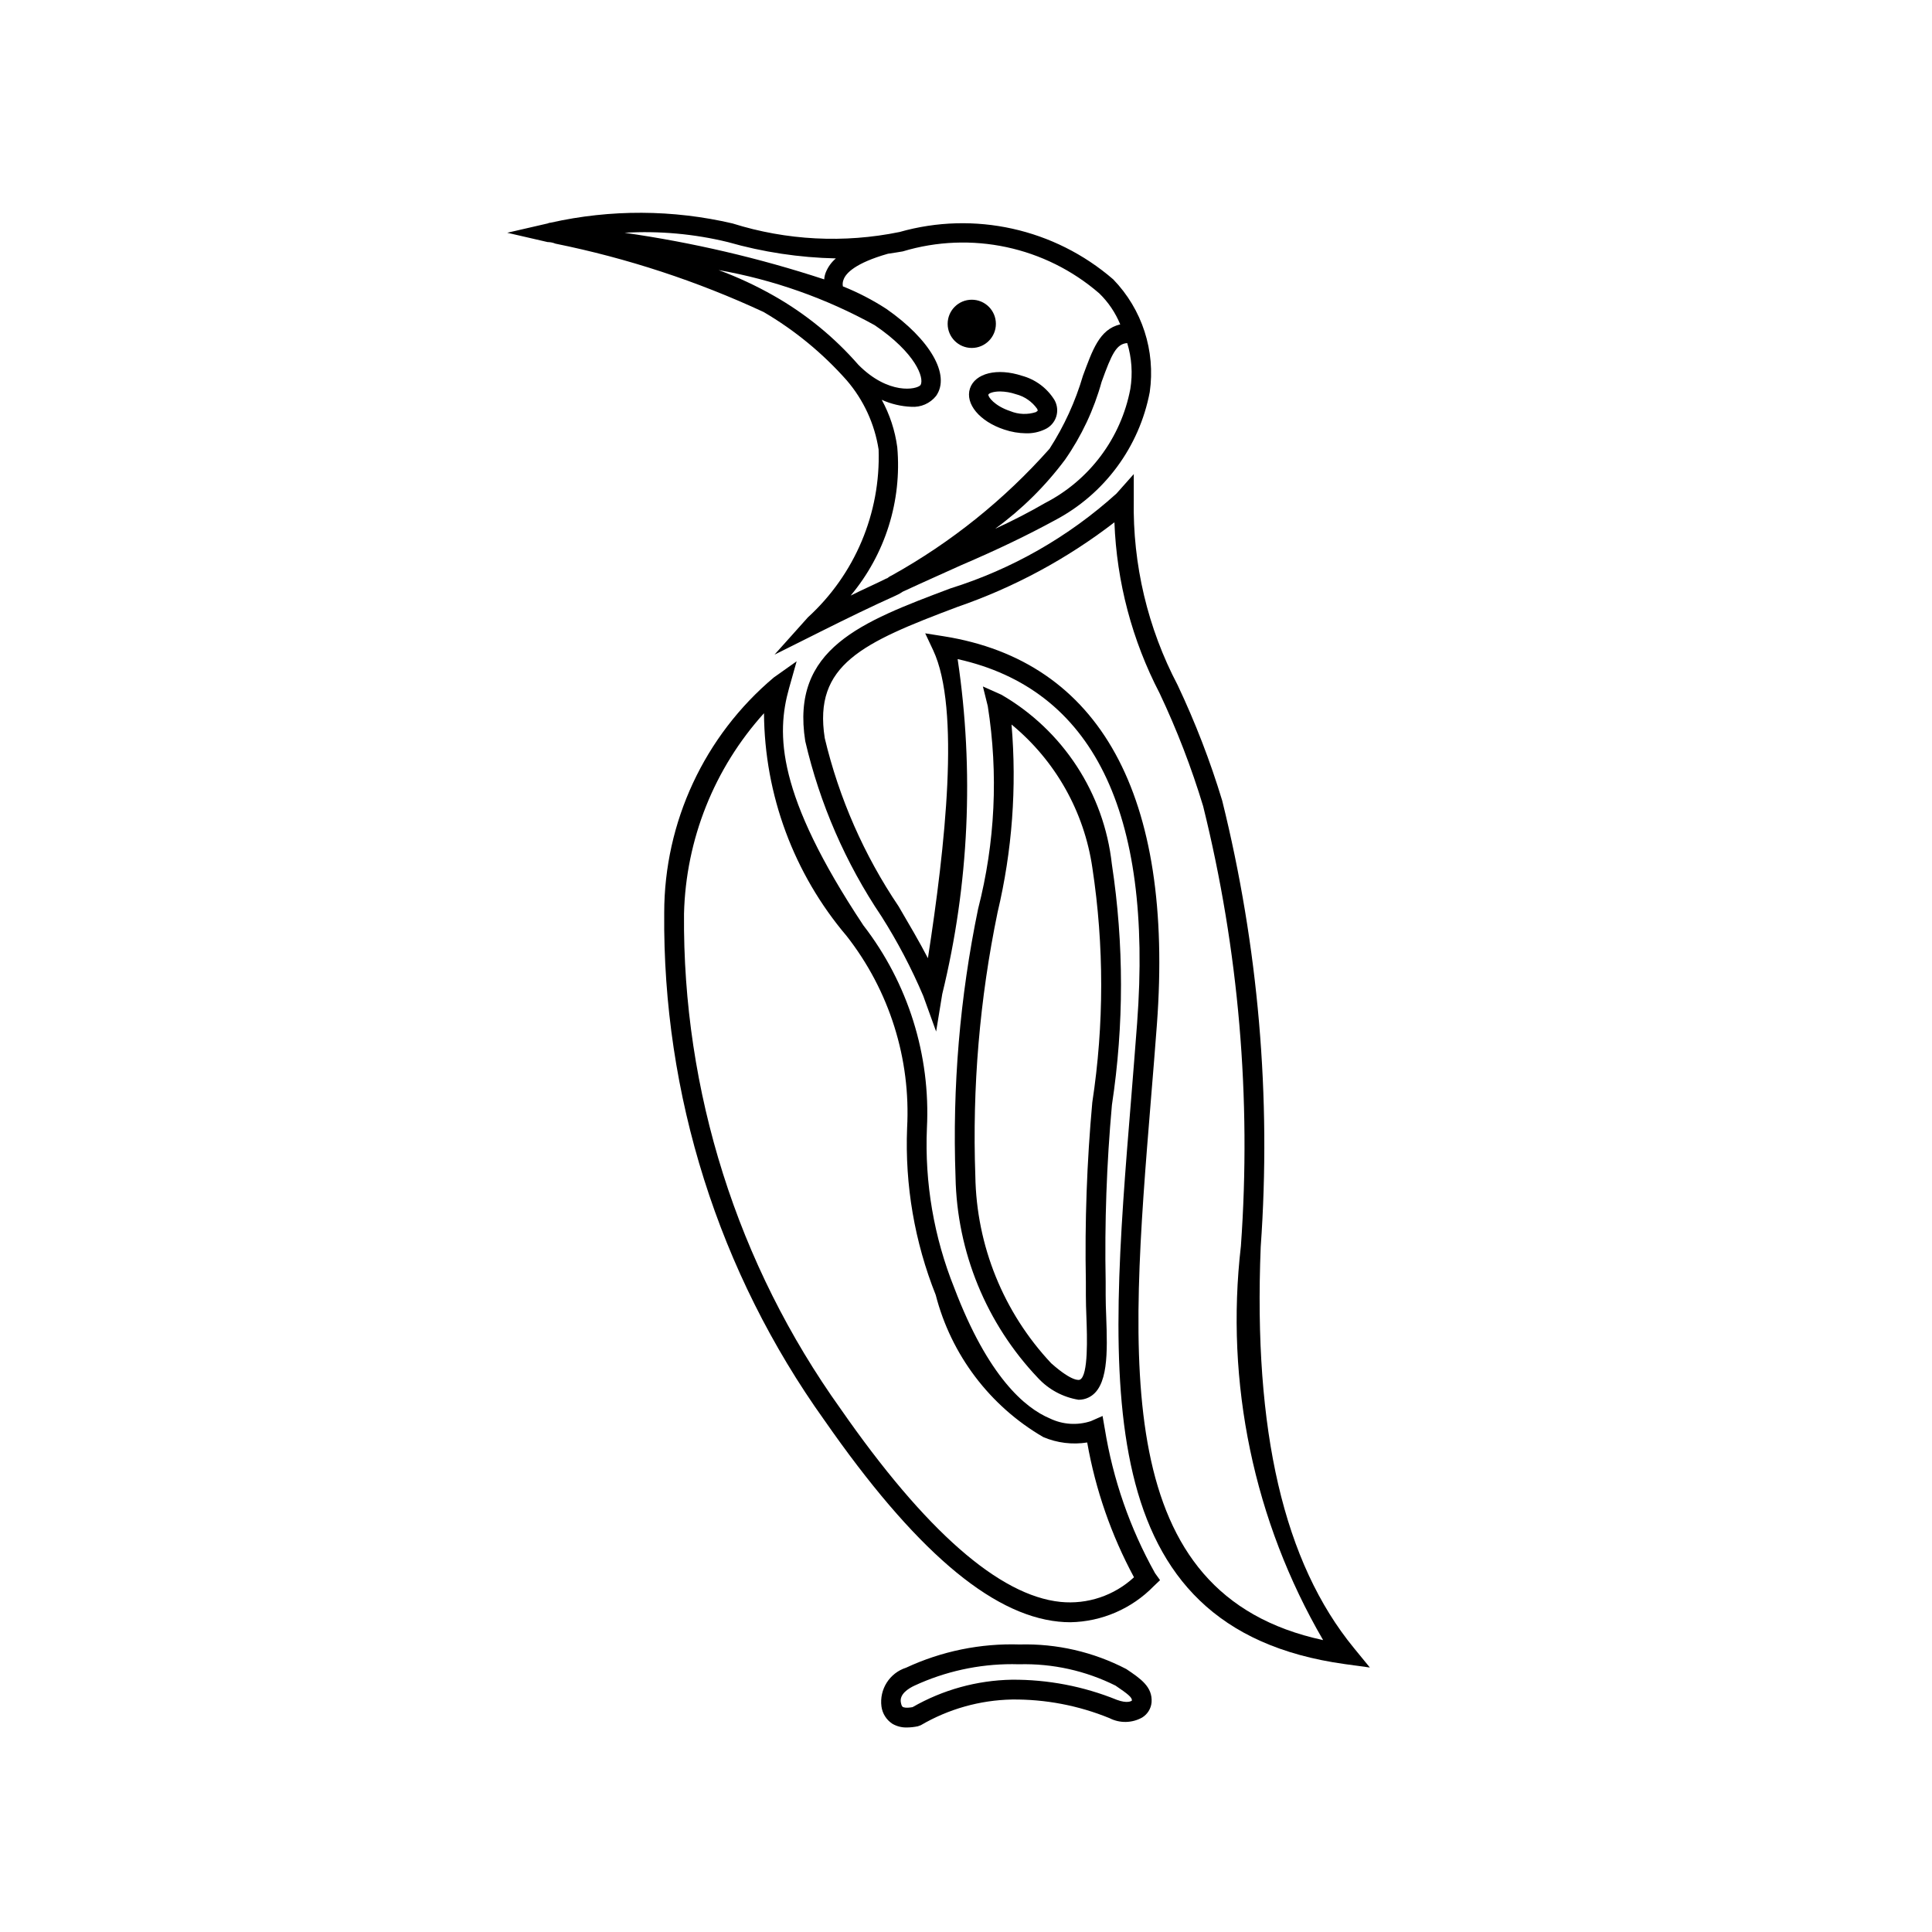
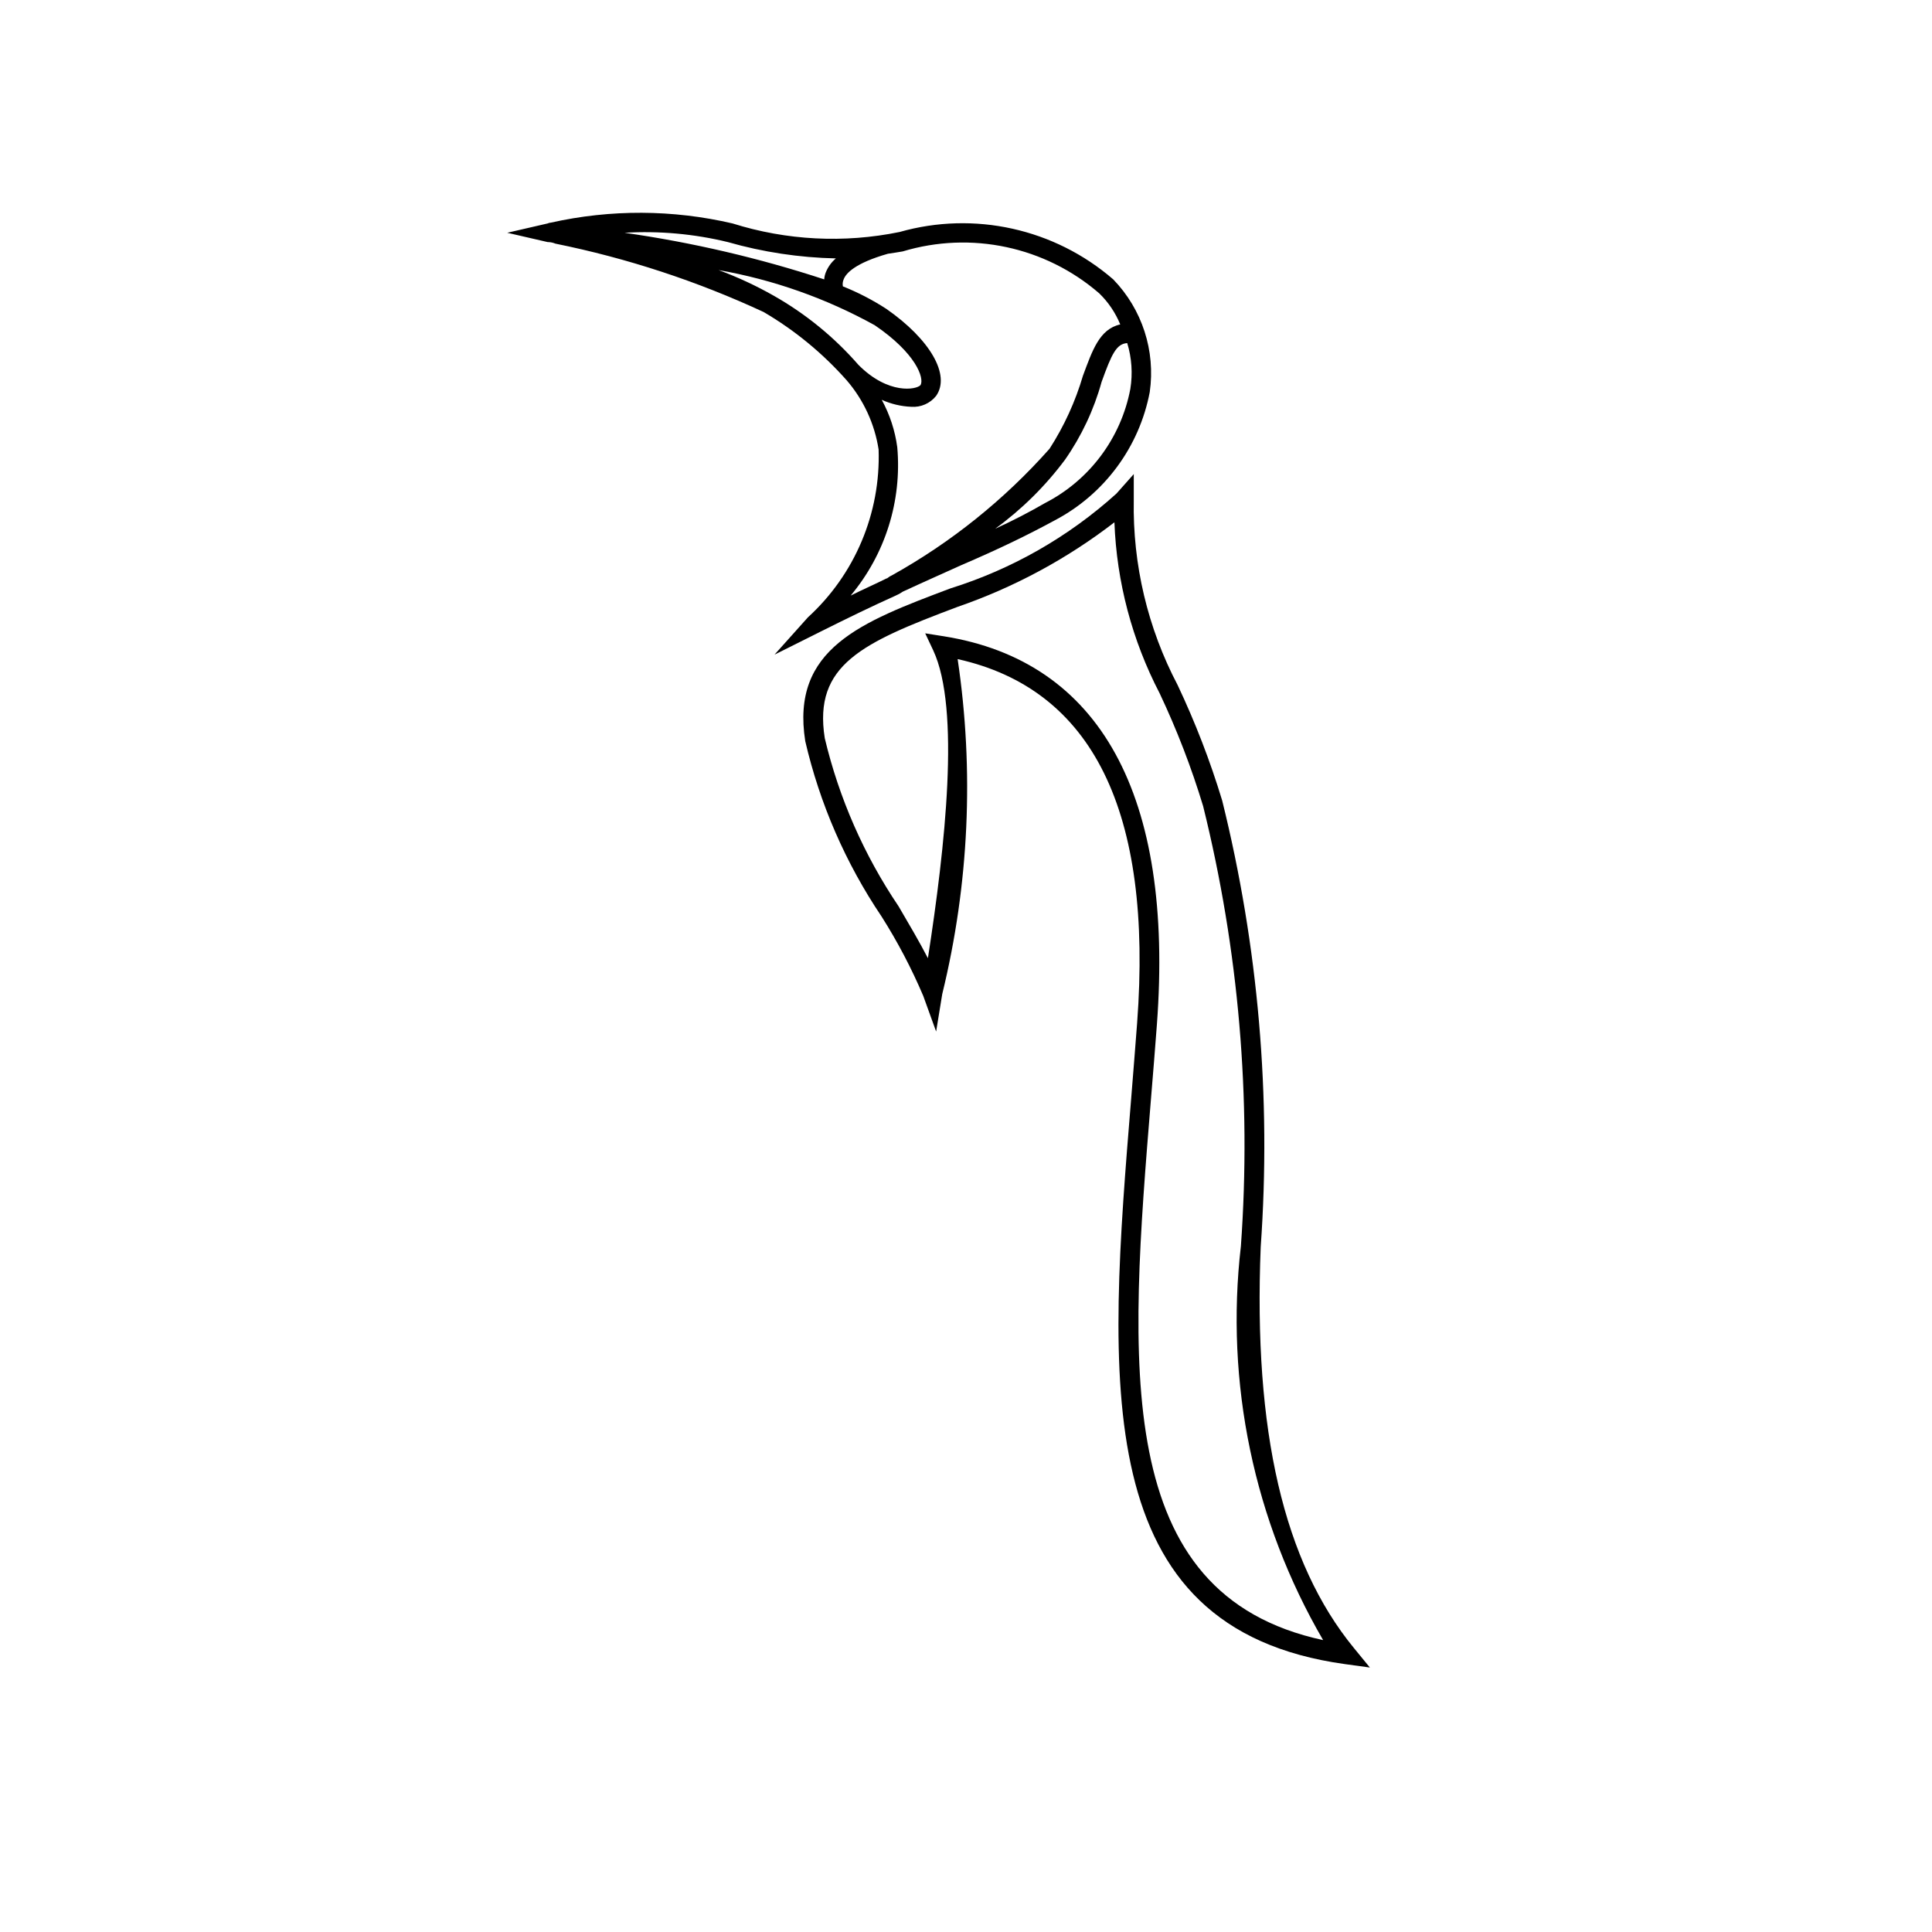
<svg xmlns="http://www.w3.org/2000/svg" fill="#000000" width="800px" height="800px" version="1.1" viewBox="144 144 512 512">
  <g>
-     <path d="m407.92 229.82c0 3.527-2.859 6.391-6.391 6.391s-6.391-2.863-6.391-6.391c0-3.531 2.859-6.391 6.391-6.391s6.391 2.859 6.391 6.391" />
    <path d="m439.02 218.04c-15.555-13.457-36.836-18.18-56.621-12.559-14.707 3.019-29.941 2.238-44.266-2.266-15.84-3.695-32.309-3.766-48.18-0.207-0.285 0.012-0.566 0.082-0.824 0.207l-10.707 2.469 10.707 2.469h0.203l0.004 0.004c0.637 0.027 1.266 0.168 1.852 0.41 19.039 3.859 37.559 9.941 55.18 18.121 8.254 4.836 15.691 10.953 22.031 18.117 4.469 5.199 7.394 11.547 8.441 18.324 0.566 16.852-6.281 33.109-18.734 44.473l-8.852 9.883 11.941-5.969c7.41-3.707 14.207-7 20.176-9.676v-0.004c0.652-0.27 1.273-0.617 1.852-1.027 5.766-2.676 10.914-4.941 15.441-7 10.09-4.324 17.707-8.027 24.914-11.941 13.105-6.91 22.352-19.414 25.117-33.973 1.562-10.914-2.012-21.934-9.676-29.855zm-102.12-9.883h-0.004c9.316 2.664 18.934 4.117 28.621 4.324-1.18 1-2.098 2.273-2.676 3.707-0.234 0.59-0.375 1.215-0.414 1.852-17.242-5.656-34.945-9.789-52.91-12.352 9.199-0.543 18.426 0.289 27.379 2.469zm34.59 32.531c-6.394-7.332-13.984-13.527-22.445-18.324-4.68-2.656-9.566-4.93-14.617-6.793 14.508 2.551 28.492 7.488 41.383 14.617 10.914 7.41 13.176 14 12.148 15.852-1.027 1.234-8.531 2.648-16.469-5.352zm8.852 55.797c-0.367 0.156-0.715 0.363-1.027 0.617-0.109 0.117-0.254 0.191-0.414 0.207-2.883 1.441-6.176 2.883-9.473 4.527h0.004c9.168-10.949 13.613-25.098 12.352-39.324-0.59-4.402-1.984-8.66-4.117-12.559 2.465 1.109 5.121 1.738 7.824 1.852 2.535 0.184 5-0.895 6.586-2.883 3.91-5.559-1.648-15.031-13.176-23.059-3.641-2.363-7.5-4.363-11.531-5.973-0.117-0.621-0.047-1.27 0.207-1.852 0.617-1.648 3.086-4.324 11.734-6.793 1.441-0.203 2.676-0.41 3.91-0.617h0.004c18.121-5.469 37.777-1.273 52.09 11.117 2.402 2.332 4.293 5.137 5.559 8.234-5.559 1.234-7.414 7-9.883 13.59-2.008 6.84-4.988 13.359-8.852 19.355-11.941 13.461-26.07 24.809-41.797 33.559zm63.207-49.414c-2.477 13.039-10.836 24.207-22.648 30.266-3.91 2.266-8.234 4.531-13.176 6.793 7.062-5.141 13.309-11.32 18.531-18.324 4.367-6.266 7.641-13.227 9.676-20.59 2.676-7.41 3.91-10.09 6.793-10.293 1.203 3.934 1.484 8.09 0.824 12.148z" />
    <path d="m507.03 585.91-6.641-0.91c-68.102-9.461-62.77-74.723-56.582-150.3 0.512-6.457 1.047-12.977 1.539-19.547 4.203-56.098-11.789-88.531-47.559-96.484l-0.004-0.004c4.41 29.574 3.023 59.723-4.078 88.766l-1.621 9.941-3.422-9.473v0.004c-3.106-7.305-6.801-14.34-11.051-21.043-9.512-14.121-16.363-29.867-20.211-46.453-3.875-24.539 14.82-31.57 38.477-40.477 16.309-5.098 31.316-13.668 43.992-25.125l4.594-5.168v6.902c-0.312 17.055 3.688 33.914 11.625 49.016 4.68 9.895 8.629 20.121 11.805 30.598 9.59 38.645 13.035 78.559 10.211 118.27-1.969 48.852 6.109 83.621 24.684 106.3zm-117.84-274.07 4.898 0.777c41.492 6.59 61.027 42.18 56.5 102.92-0.492 6.582-1.023 13.121-1.559 19.578-5.738 70.336-10.742 131.41 45.613 143.53-18.359-31.539-26.004-68.18-21.789-104.43 2.805-39.141-0.57-78.48-10.008-116.57-3.102-10.25-6.961-20.254-11.539-29.934-7.293-14.027-11.383-29.496-11.973-45.293-12.562 9.684-26.621 17.258-41.613 22.426-25.195 9.48-38.211 15.324-35.156 34.738h-0.004c3.785 15.93 10.418 31.039 19.578 44.609 2.809 4.797 5.535 9.43 7.769 13.746 4.57-29.512 8.652-66.145 1.395-81.609z" />
-     <path d="m427.65 573.91c-1.051 0-2.098-0.055-3.137-0.164-18.082-1.855-38.355-19.301-62.012-53.332h-0.004c-28.047-39.207-42.918-86.305-42.473-134.51 0.012-24.055 10.645-46.879 29.047-62.371l6.047-4.285-2.008 7.133c-3.402 12.105-3.363 28.086 19.66 62.801v0.004c11.871 15.336 17.859 34.422 16.871 53.793-0.617 14.469 1.855 28.902 7.258 42.344 8.957 23.566 18.738 31.816 25.336 34.582 3.394 1.637 7.289 1.891 10.863 0.707l3.094-1.363 0.574 3.32h0.004c2.164 13.461 6.676 26.434 13.324 38.336l1.332 1.855-1.66 1.578c-5.82 5.984-13.773 9.426-22.117 9.574zm-81.184-240.9c-13.195 14.605-20.715 33.461-21.195 53.137-0.402 47.051 14.141 93.016 41.535 131.27 22.406 32.246 42.004 49.438 58.242 51.105h-0.004c7.129 0.715 14.219-1.664 19.477-6.527-6.016-11.168-10.203-23.23-12.402-35.723-3.941 0.625-7.977 0.129-11.645-1.434-14.156-8.234-24.418-21.801-28.496-37.66-5.598-14.047-8.184-29.117-7.586-44.227 1-18.34-4.688-36.418-16.008-50.883-14.016-16.504-21.773-37.41-21.918-59.062z" />
-     <path d="m429.82 514.95c-4.113-0.672-7.887-2.695-10.723-5.75-13.695-14.398-21.5-33.406-21.871-53.277-0.855-23.848 1.152-47.707 5.984-71.074 4.516-17.543 5.391-35.828 2.562-53.719l-1.293-5.207 4.898 2.184h0.004c16.336 9.465 27.203 26.133 29.273 44.902 3.223 21.145 3.227 42.652 0.02 63.797-1.406 15.582-1.961 31.227-1.66 46.863v3.598c0 1.73 0.062 3.668 0.145 5.656 0.328 9.309 0.656 18.922-4.734 21.453l-0.004 0.004c-0.812 0.383-1.703 0.578-2.602 0.57zm-17.754-178.95v0.004c1.418 16.672 0.176 33.461-3.691 49.742-4.758 22.973-6.738 46.438-5.902 69.883 0.289 18.477 7.461 36.184 20.109 49.652 5.781 5.137 7.523 4.41 7.606 4.344 2.277-1.066 1.906-11.5 1.723-16.512-0.082-2.07-0.145-4.059-0.145-5.852v-3.578c-0.305-15.867 0.266-31.734 1.703-47.539 3.141-20.598 3.148-41.555 0.02-62.156-2.164-14.887-9.801-28.43-21.422-37.984z" />
-     <path d="m384.38 601.8c-1.363 0.043-2.715-0.297-3.894-0.984-1.582-1.035-2.637-2.707-2.891-4.582-0.59-4.547 2.152-8.871 6.519-10.27 9.41-4.383 19.719-6.492 30.094-6.16 9.824-0.27 19.551 1.973 28.27 6.508 3.793 2.551 6.992 4.703 6.703 8.824-0.148 1.664-1.078 3.156-2.5 4.027-2.676 1.5-5.922 1.562-8.652 0.164-8.207-3.356-17.004-5.035-25.871-4.938-8.492 0.172-16.797 2.516-24.129 6.805l-0.777 0.285c-0.945 0.203-1.906 0.309-2.871 0.32zm27.879-16.781c-8.953-0.012-17.805 1.934-25.93 5.699-1.539 0.719-4.039 2.246-3.586 4.481 0.121 0.637 0.285 1.023 0.492 1.148 0.184 0.113 0.82 0.379 2.602 0.062 8.008-4.598 17.047-7.098 26.281-7.269 9.547-0.07 19.012 1.742 27.859 5.332 2.746 1.016 3.856 0.359 3.996 0.176 0.039-0.82-1.047-1.711-4.324-3.926v-0.004c-7.938-3.969-16.734-5.914-25.605-5.668-0.594-0.02-1.188-0.031-1.785-0.031z" />
-     <path d="m415.95 258.83c-1.984-0.02-3.949-0.355-5.832-0.996-6.496-2.141-10.395-6.816-9.07-10.887 1.367-4.074 7.258-5.508 13.773-3.367h0.004c3.586 0.973 6.672 3.273 8.625 6.434 0.77 1.359 0.93 2.981 0.441 4.461-0.492 1.484-1.586 2.691-3.016 3.32-1.539 0.723-3.227 1.078-4.926 1.035zm-6.938-11.09c-1.828 0-2.957 0.484-3.078 0.824-0.16 0.543 1.59 2.996 5.789 4.383l0.004 0.004c2.176 0.895 4.602 0.984 6.836 0.25v-0.012l0.441-0.34h0.004c-0.016-0.184-0.07-0.363-0.164-0.523-1.359-1.91-3.356-3.281-5.629-3.859-1.352-0.461-2.773-0.707-4.203-0.727z" />
  </g>
</svg>